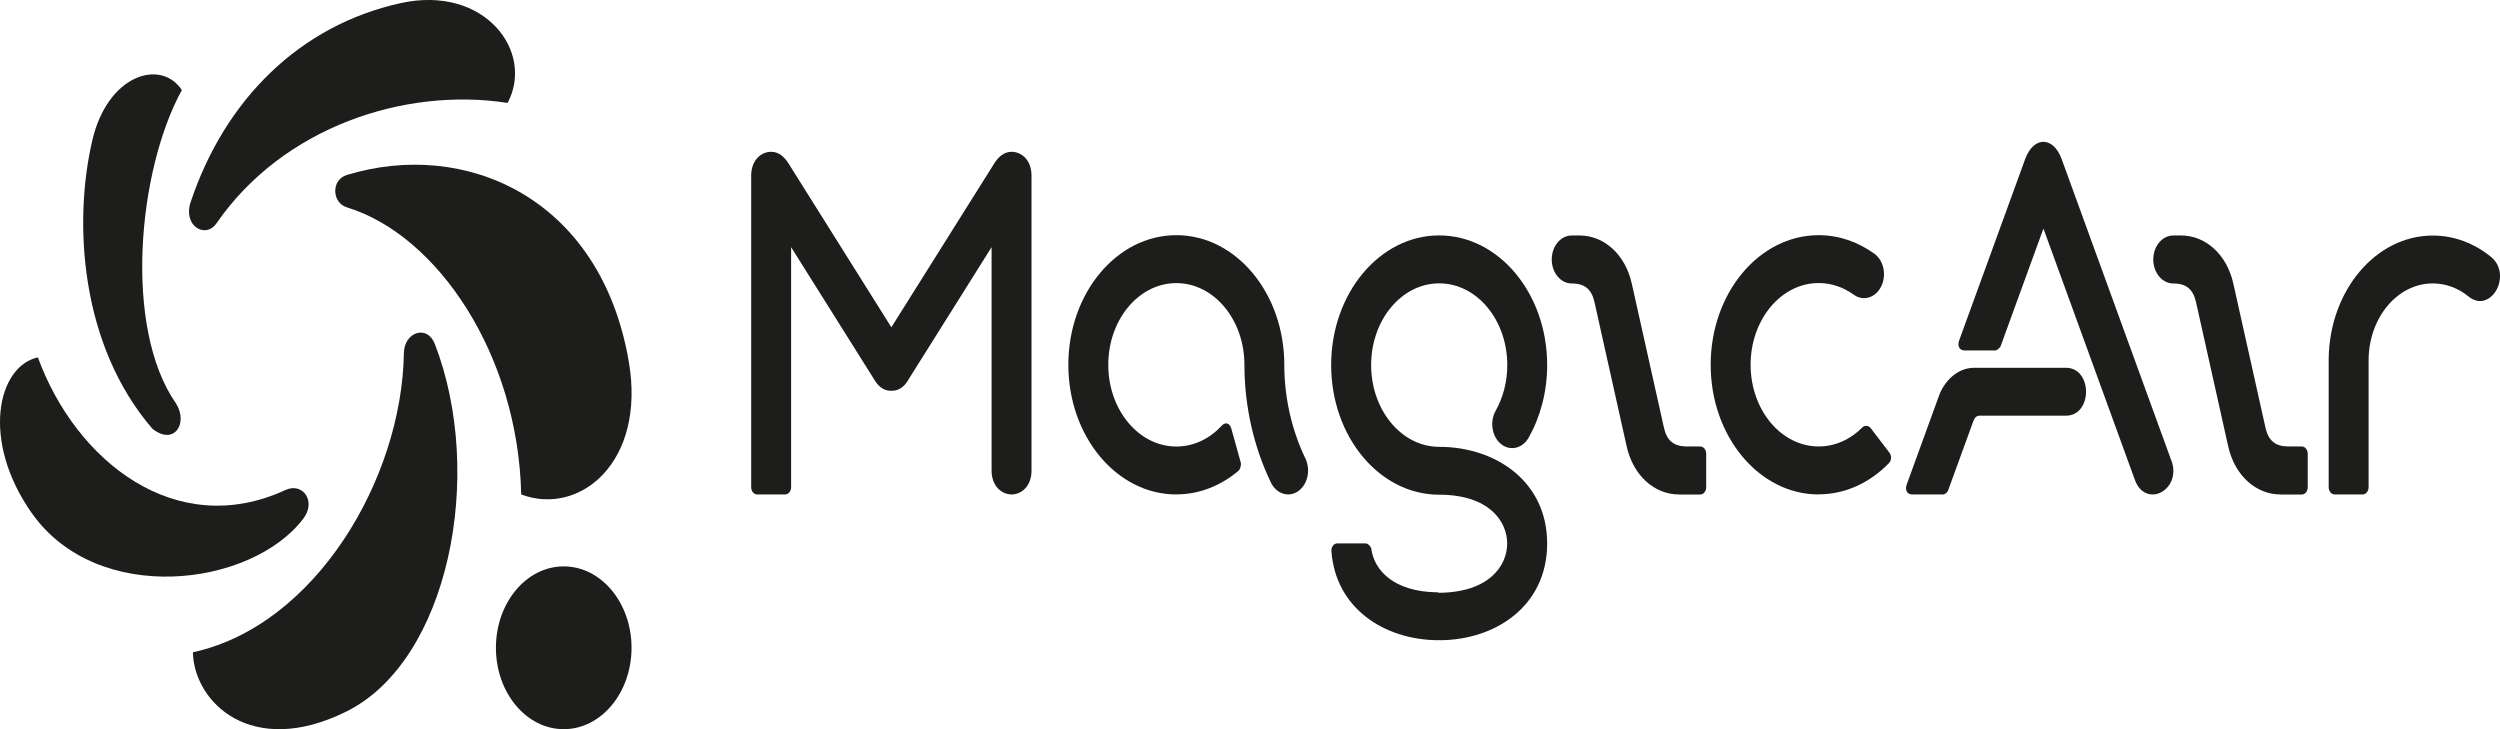
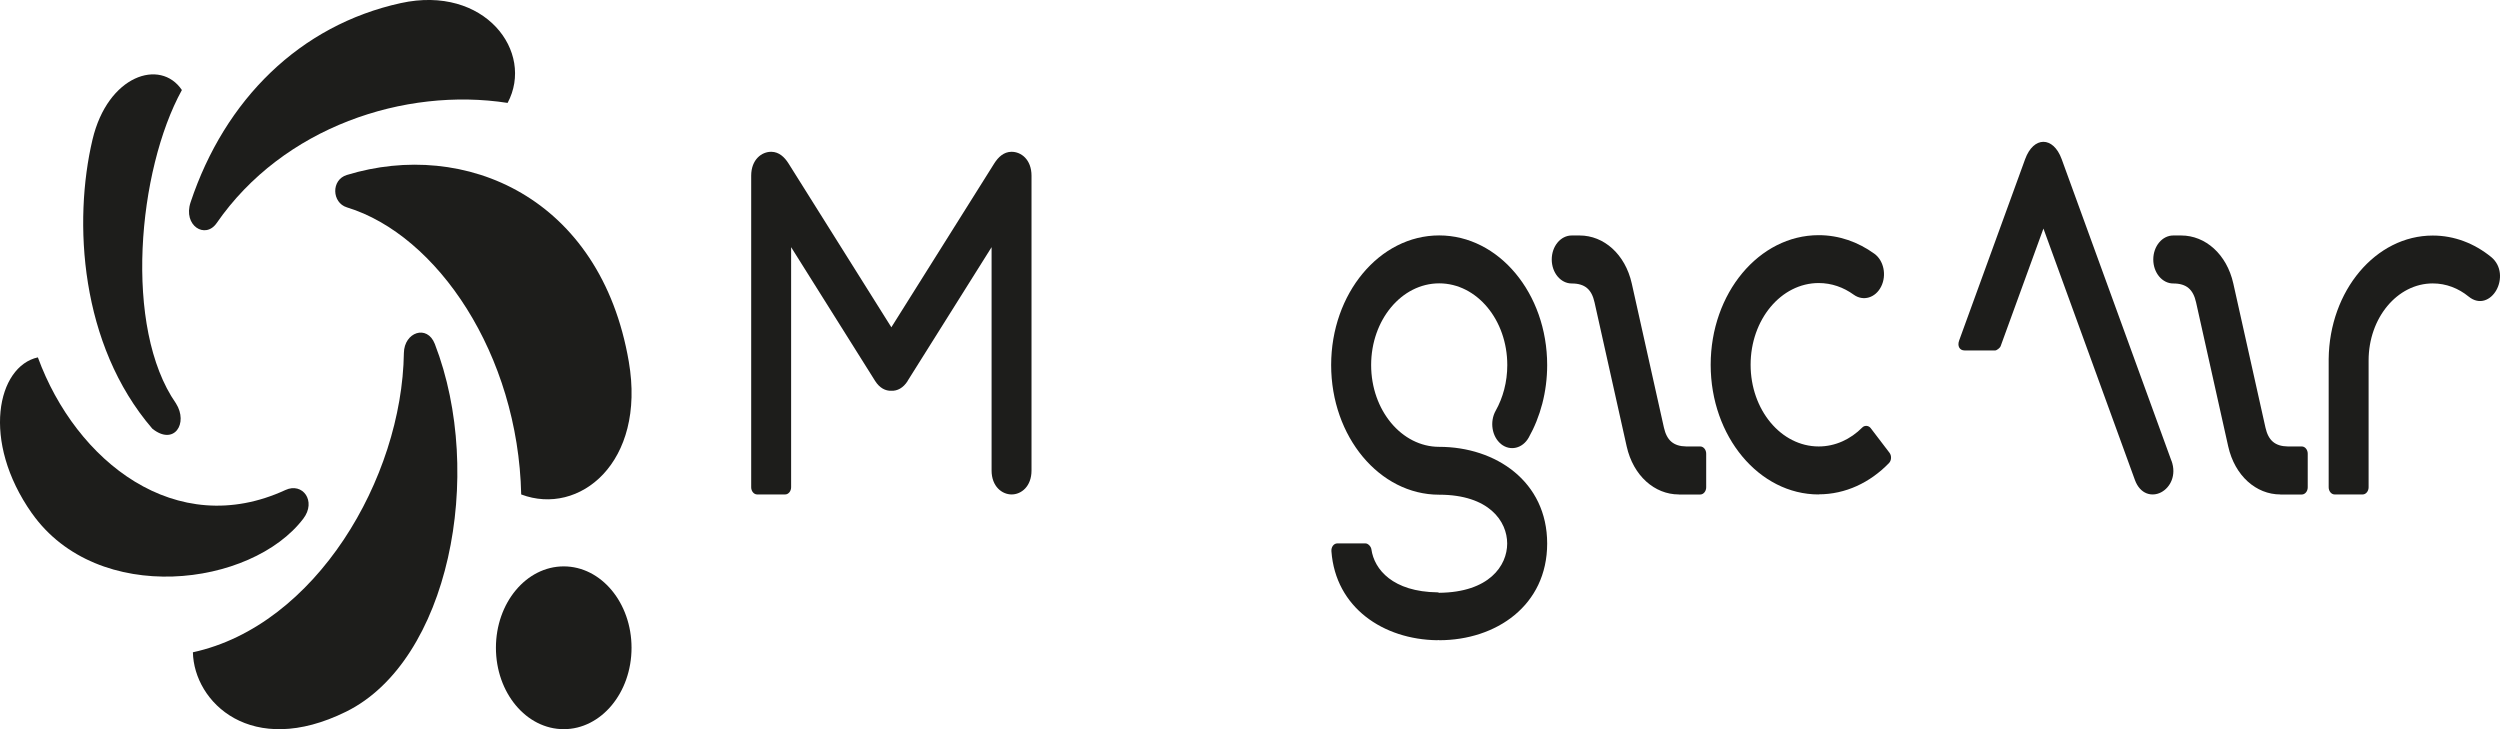
<svg xmlns="http://www.w3.org/2000/svg" width="432" height="126" viewBox="0 0 432 126" fill="none">
  <g clip-path="url(#clip0_2595_7)">
    <path d="M394.049 85.441C389.854 85.441 386.171 82.205 385.037 77.147L379.48 52.244C378.987 50.017 377.826 48.985 375.541 48.985C373.631 48.985 372.086 47.131 372.086 44.838C372.086 42.545 373.631 40.691 375.541 40.691H376.903C381.098 40.691 384.781 43.928 385.915 48.985L391.472 73.889C391.965 76.083 393.108 77.115 395.329 77.147H397.742C398.308 77.147 398.775 77.707 398.775 78.387V84.213C398.775 84.893 398.318 85.452 397.742 85.452H394.049V85.441Z" fill="#1D1D1B" />
-     <path d="M357.043 71.827H342.072C341.597 71.827 341.222 72.145 341.012 72.715L336.652 84.695C336.497 85.123 336.113 85.442 335.701 85.442H330.428C329.55 85.442 329.13 84.663 329.486 83.708L335.071 68.349C335.921 66.012 338.123 63.555 341.112 63.555H357.025C359.301 63.555 360.471 65.639 360.471 67.691C360.471 69.742 359.301 71.827 357.025 71.827H357.043Z" fill="#1D1D1B" />
    <path d="M375.233 79.614C376.147 82.127 375.013 84.244 373.45 85.067C371.887 85.89 369.822 85.44 368.908 82.927L353.105 39.494L345.711 59.812C345.601 60.119 345.043 60.558 344.76 60.558H339.486C338.609 60.558 338.188 59.79 338.545 58.825L349.942 27.503C351.396 23.509 354.805 23.509 356.258 27.503L375.223 79.625L375.233 79.614Z" fill="#1D1D1B" />
    <path d="M314.269 85.442C303.969 85.442 295.605 75.414 295.605 63.039C295.605 50.664 303.959 40.637 314.269 40.637C317.788 40.637 321.069 41.811 323.884 43.84C325.521 45.014 326.042 47.559 325.064 49.512C324.086 51.476 321.965 52.101 320.329 50.927C318.556 49.644 316.49 48.909 314.269 48.909C307.771 48.909 302.506 55.228 302.506 63.028C302.506 70.828 307.771 77.148 314.269 77.148C317.148 77.148 319.781 75.908 321.819 73.856C322.212 73.461 322.897 73.516 323.245 73.966L326.508 78.245C326.892 78.749 326.855 79.572 326.416 80.022C323.153 83.39 318.903 85.42 314.269 85.42V85.442Z" fill="#1D1D1B" />
    <path d="M259.381 76.73C257.8 75.457 257.388 72.879 258.449 70.981C259.719 68.721 260.459 66.011 260.459 63.082C260.459 55.282 255.195 48.963 248.696 48.963C242.198 48.963 236.933 55.282 236.933 63.082C236.933 70.882 242.198 77.213 248.687 77.213C258.467 77.213 267.351 83.203 267.351 93.921C267.351 104.64 258.513 110.63 248.687 110.63C248.55 110.575 248.422 110.63 248.322 110.63C239.063 110.498 230.782 105.024 230.069 95.249C230.014 94.514 230.48 93.899 231.093 93.899H235.964C236.394 93.899 236.915 94.426 236.979 94.93C237.473 98.419 240.69 102.259 248.395 102.358C248.486 102.358 248.578 102.391 248.678 102.434C257.324 102.358 260.441 97.75 260.441 93.921C260.441 90.092 257.324 85.485 248.678 85.485C238.368 85.485 230.023 75.446 230.023 63.082C230.023 50.718 238.377 40.68 248.687 40.68C258.997 40.68 267.351 50.707 267.351 63.082C267.351 67.723 266.172 72.034 264.161 75.611C263.092 77.509 260.953 78.002 259.372 76.73H259.381Z" fill="#1D1D1B" />
-     <path d="M203.273 85.442C192.963 85.442 184.609 75.414 184.609 63.039C184.609 50.664 192.963 40.637 203.273 40.637C213.583 40.637 221.928 50.664 221.928 63.039C221.928 68.876 223.29 74.482 225.566 79.21C226.525 81.207 225.968 83.741 224.313 84.882C222.668 86.023 220.557 85.343 219.606 83.368C216.745 77.433 215.036 70.401 215.036 63.039C215.036 55.239 209.772 48.92 203.273 48.92C196.775 48.92 191.51 55.239 191.51 63.039C191.51 70.839 196.775 77.159 203.273 77.159C206.298 77.159 209.04 75.798 211.115 73.56C211.764 72.858 212.505 73.099 212.779 74.087L214.406 79.934C214.515 80.329 214.305 81.097 214.022 81.338C210.978 83.917 207.276 85.431 203.273 85.431V85.442Z" fill="#1D1D1B" />
    <path d="M420.391 40.703C424.111 40.703 427.575 42.063 430.445 44.389C432.346 45.925 432.319 48.459 431.368 50.138C430.427 51.817 428.48 52.793 426.579 51.246C424.815 49.809 422.685 48.975 420.382 48.975C414.258 48.975 409.295 54.932 409.295 62.283V84.203C409.295 84.883 408.829 85.442 408.262 85.442H403.427C402.861 85.442 402.395 84.883 402.395 84.203V62.052C402.513 50.237 410.52 40.703 420.382 40.703H420.391Z" fill="#1D1D1B" />
    <path d="M156.85 65.825C156.073 67.053 155.049 67.569 154.035 67.525C153.02 67.569 151.996 67.053 151.22 65.825L136.705 42.709V84.201C136.705 84.881 136.239 85.441 135.673 85.441H130.837C130.271 85.441 129.805 84.881 129.805 84.201V30.367C129.805 27.581 131.614 26.198 133.314 26.231C134.585 26.253 135.545 27.109 136.267 28.261L154.026 56.554L171.794 28.261C172.516 27.109 173.475 26.253 174.746 26.231C176.455 26.198 178.246 27.581 178.246 30.367V81.305C178.246 84.058 176.473 85.441 174.81 85.441C173.146 85.441 171.346 84.058 171.346 81.305V42.709L156.832 65.825H156.85Z" fill="#1D1D1B" />
    <path d="M31.431 15.556C23.799 29.423 21.303 56.653 30.407 69.708C32.591 73.164 30.078 77.091 26.321 74.074C13.8 59.527 12.639 38.254 15.984 24.124C18.616 12.999 27.711 10.037 31.431 15.556Z" fill="#1D1D1B" />
    <path d="M5.519 88.709C-3.328 76.17 -0.458 63.301 6.543 61.754C13.133 79.746 30.417 93.405 49.327 84.672C52.289 83.301 54.72 86.581 52.416 89.62C43.45 101.424 16.88 104.792 5.519 88.698V88.709Z" fill="#1D1D1B" />
    <path d="M69.243 0.537C83.766 -2.655 92.422 8.952 87.715 17.783C69.938 15.03 48.925 21.941 37.436 38.551C35.471 41.392 31.596 38.979 32.93 34.964C38.843 17.213 51.813 4.366 69.243 0.537Z" fill="#1D1D1B" />
    <path d="M108.655 62.478C111.662 79.976 100.063 89.236 90.064 85.44C89.534 61.249 75.568 40.602 59.939 35.83C57.352 35.04 57.169 31.079 59.939 30.234C80.321 24.003 103.783 34.063 108.655 62.478Z" fill="#1D1D1B" />
    <path d="M33.332 112.714C54.537 108.106 69.471 82.686 69.791 60.997C69.846 57.399 73.813 56.016 75.138 59.439C83.876 82.028 77.551 114.217 59.82 122.971C43.404 131.079 33.515 121.315 33.332 112.714Z" fill="#1D1D1B" />
    <path d="M85.695 111.936C85.695 104.168 90.942 97.871 97.413 97.871C103.884 97.871 109.13 104.168 109.13 111.936C109.13 119.703 103.884 126 97.413 126C90.942 126 85.695 119.703 85.695 111.936Z" fill="#1D1D1B" />
    <path d="M290.104 85.441C285.909 85.441 282.225 82.205 281.092 77.147L275.535 52.244C275.041 50.017 273.881 48.985 271.596 48.985C269.685 48.985 268.141 47.131 268.141 44.838C268.141 42.545 269.685 40.691 271.596 40.691H272.957C277.153 40.691 280.836 43.928 281.969 48.985L287.526 73.889C288.02 76.083 289.163 77.115 291.384 77.147H293.796C294.363 77.147 294.829 77.707 294.829 78.387V84.213C294.829 84.893 294.363 85.452 293.796 85.452H290.104V85.441Z" fill="#1D1D1B" />
  </g>
  <defs>
    <clipPath id="clip0_2595_7">
      <rect width="432" height="126" fill="white" />
    </clipPath>
  </defs>
</svg>